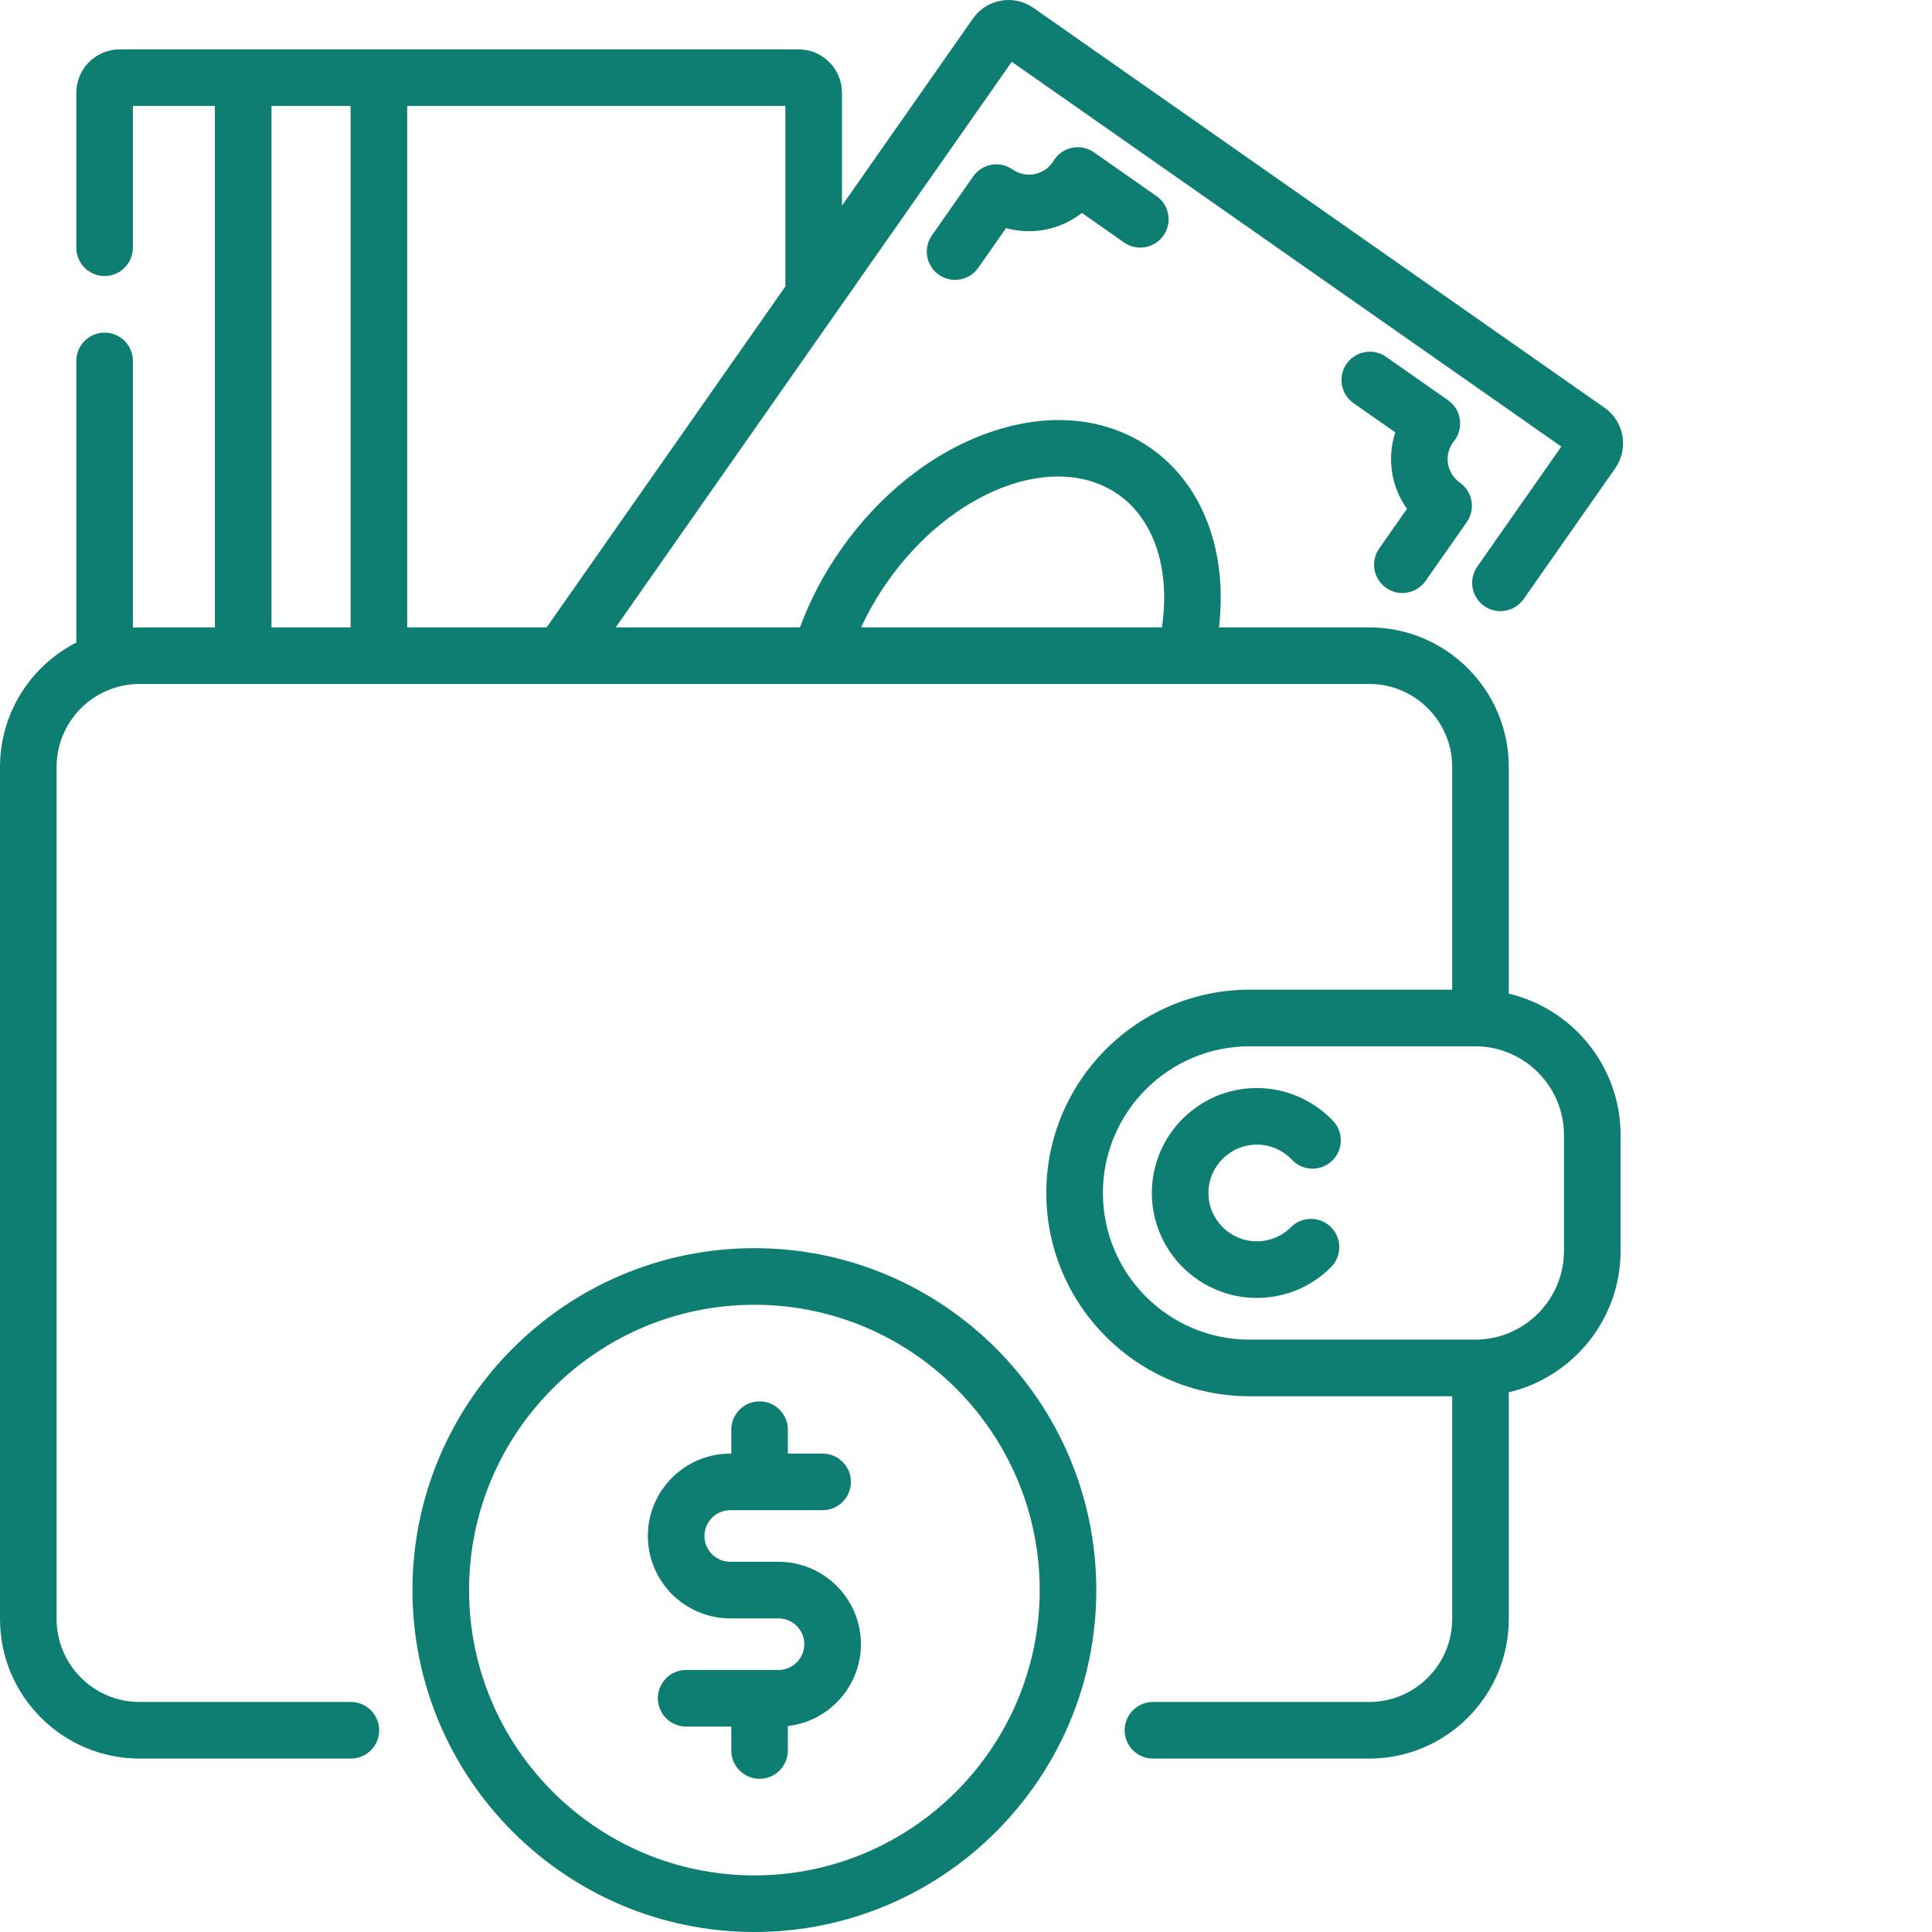
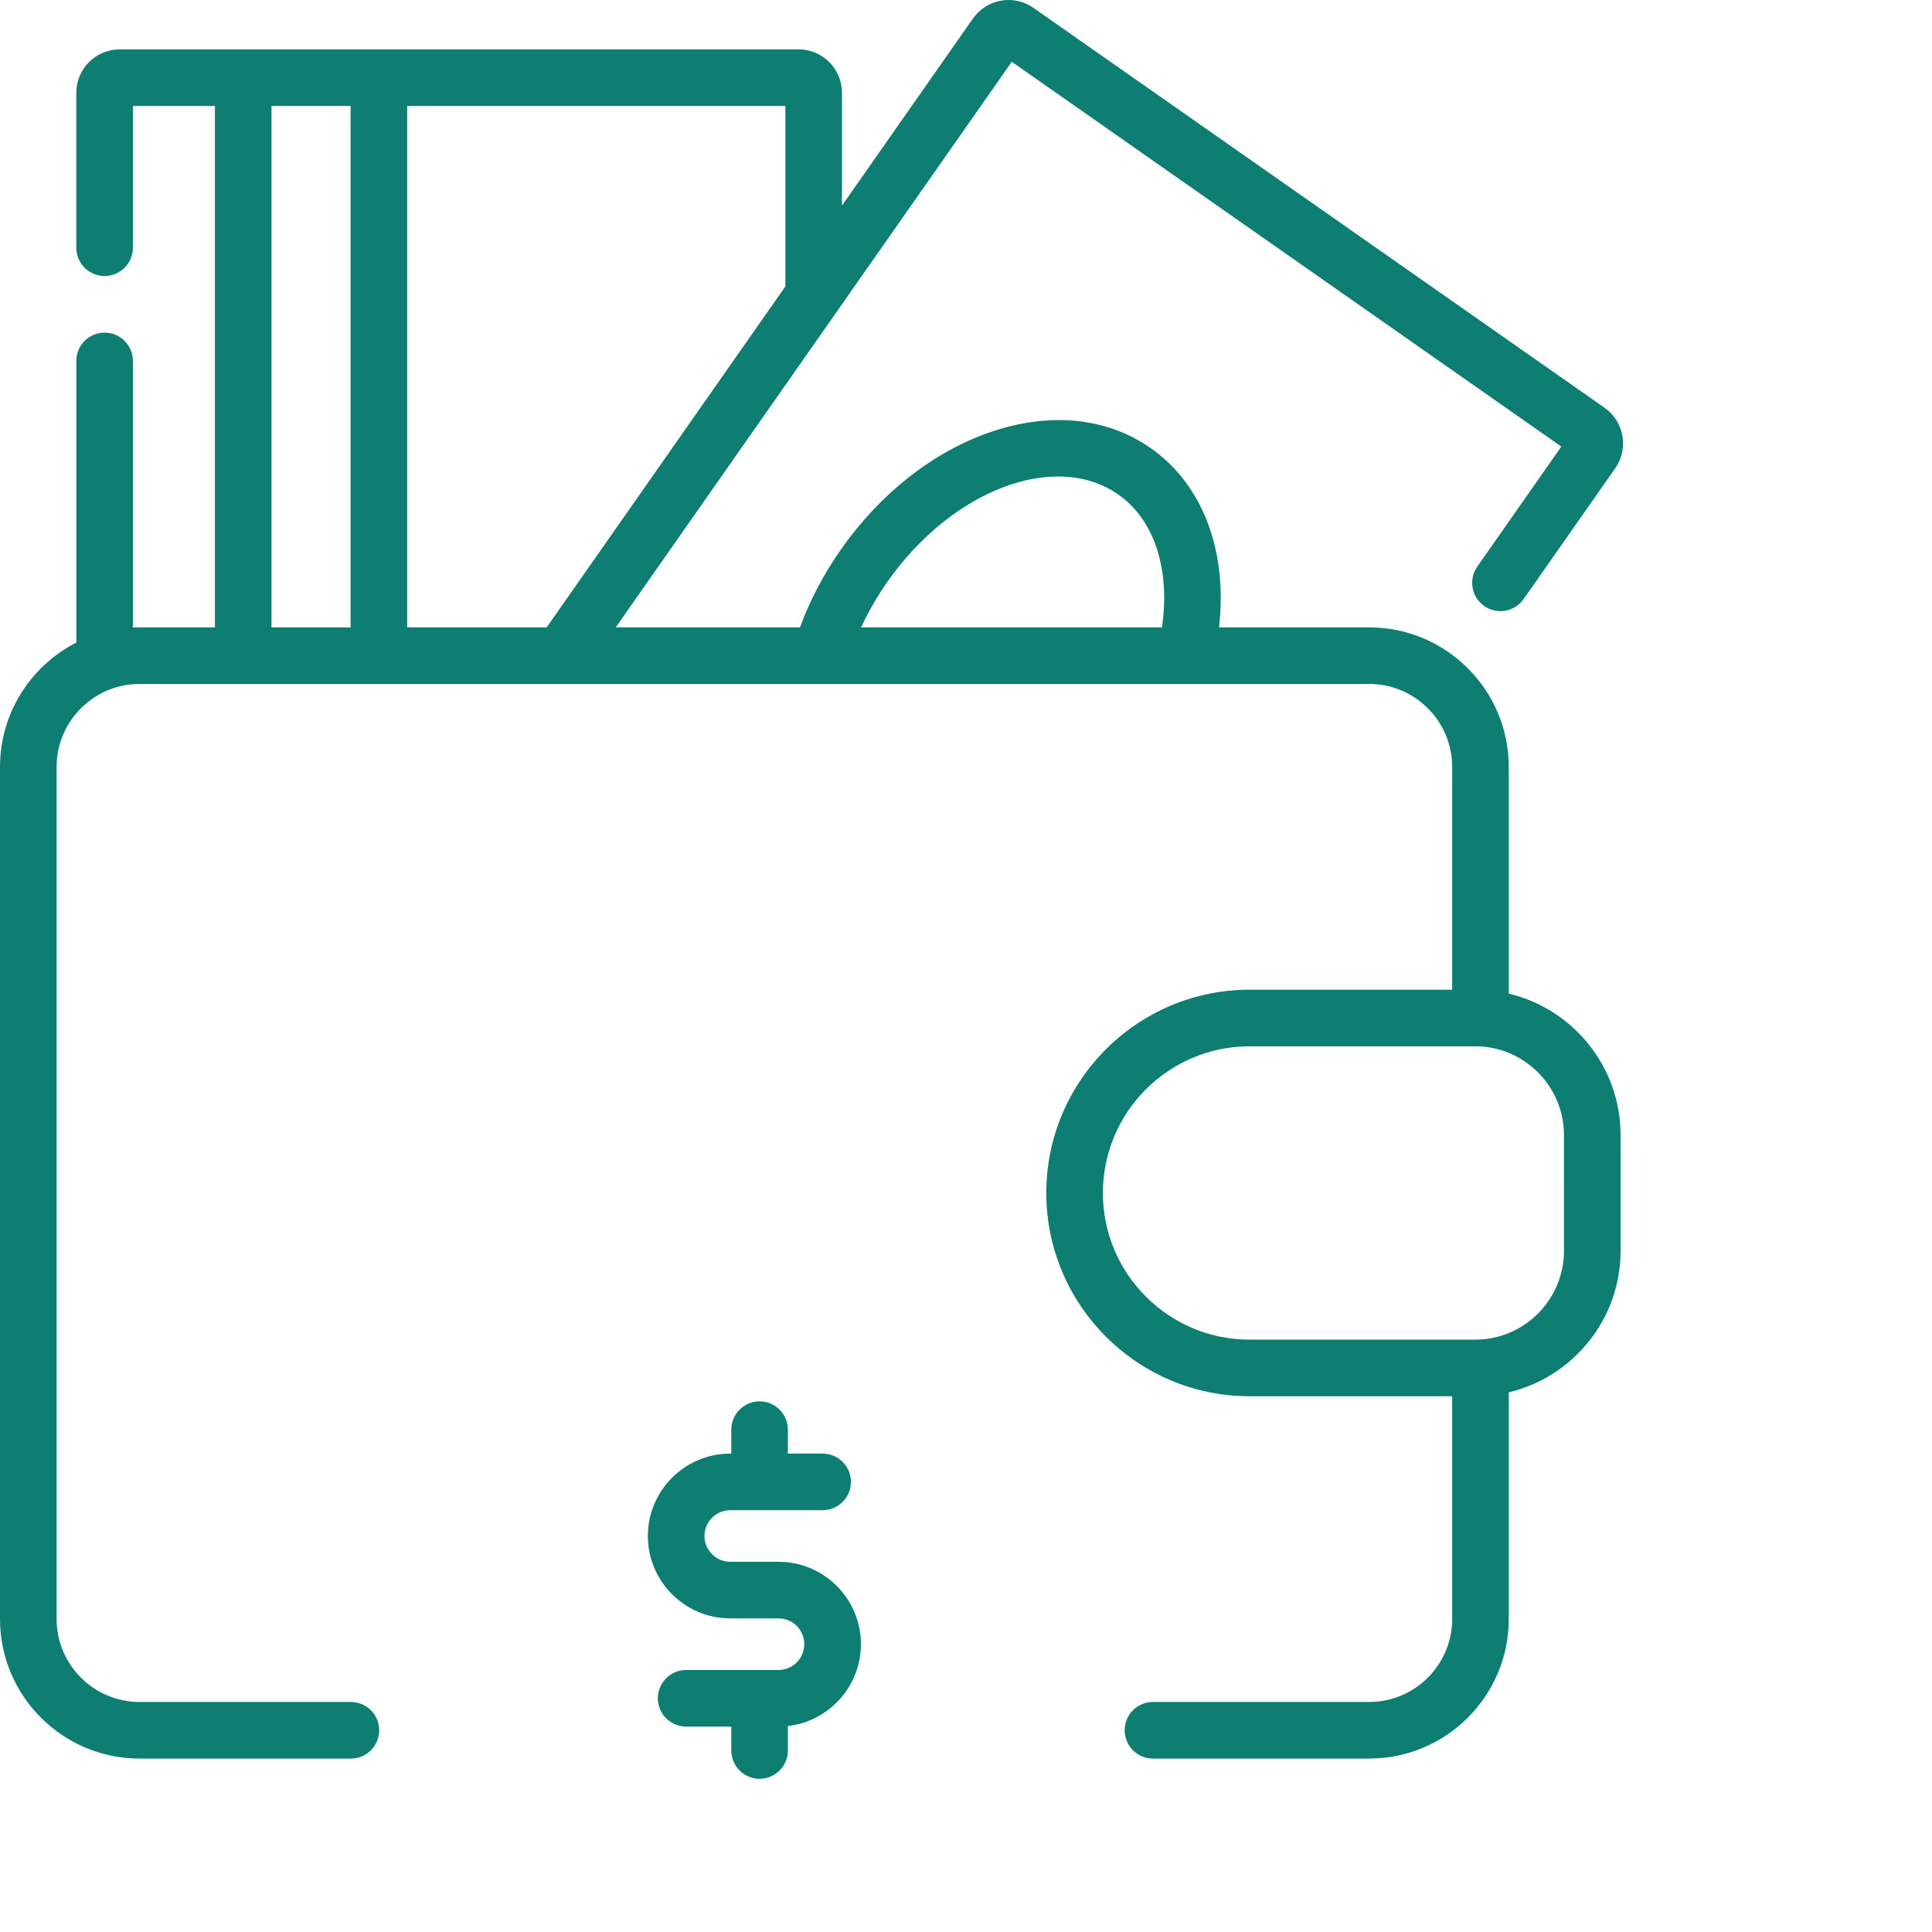
<svg xmlns="http://www.w3.org/2000/svg" width="512" height="512" viewBox="0 0 512 512" fill="none">
  <g clip-path="url(#clip0_12_21)">
-     <path d="M289.922 40.371C289.069 39.772 288.1 39.357 287.078 39.154C286.055 38.95 285.002 38.962 283.984 39.19C282.967 39.417 282.008 39.854 281.169 40.473C280.33 41.092 279.63 41.88 279.113 42.785C279.063 42.875 279 42.957 278.945 43.039C276.539 46.477 271.785 47.312 268.348 44.91C264.953 42.535 260.278 43.355 257.902 46.75L246.972 62.363C246.185 63.487 245.722 64.805 245.631 66.173C245.541 67.542 245.828 68.909 246.461 70.126C247.094 71.343 248.048 72.364 249.22 73.076C250.392 73.789 251.737 74.166 253.109 74.168C254.316 74.169 255.505 73.879 256.576 73.322C257.646 72.765 258.567 71.957 259.258 70.968L266.621 60.449C273.535 62.375 281.047 60.891 286.711 56.429L297.773 64.176C298.579 64.764 299.493 65.185 300.464 65.415C301.434 65.645 302.44 65.679 303.424 65.515C304.407 65.351 305.348 64.993 306.192 64.462C307.036 63.93 307.765 63.235 308.337 62.419C308.909 61.602 309.312 60.679 309.523 59.705C309.734 58.73 309.749 57.723 309.566 56.743C309.383 55.763 309.007 54.829 308.459 53.995C307.911 53.162 307.203 52.447 306.375 51.891L289.922 40.371ZM372.863 134.844L365.5 145.359C364.359 146.988 363.912 149.004 364.257 150.963C364.602 152.922 365.711 154.663 367.34 155.805C368.599 156.688 370.099 157.161 371.637 157.16C372.844 157.162 374.033 156.872 375.104 156.315C376.174 155.758 377.094 154.95 377.785 153.96L388.719 138.352C389.86 136.723 390.307 134.707 389.962 132.748C389.617 130.789 388.508 129.047 386.879 127.906C383.441 125.5 382.602 120.746 385.012 117.305C385.07 117.223 385.125 117.141 385.192 117.066C385.864 116.269 386.363 115.342 386.657 114.342C386.951 113.342 387.033 112.291 386.898 111.258C386.765 110.224 386.418 109.229 385.879 108.337C385.339 107.445 384.62 106.676 383.766 106.078L367.312 94.558C365.682 93.417 363.666 92.971 361.708 93.317C359.749 93.663 358.008 94.772 356.867 96.402C354.488 99.793 355.317 104.472 358.707 106.848L369.77 114.59C367.512 121.441 368.687 129.004 372.863 134.844ZM333.063 303.34C336.625 303.34 339.933 304.766 342.379 307.36C343.746 308.805 345.63 309.648 347.617 309.704C349.605 309.76 351.534 309.025 352.98 307.66C353.696 306.984 354.273 306.174 354.676 305.275C355.079 304.376 355.301 303.407 355.329 302.423C355.358 301.438 355.192 300.458 354.841 299.537C354.49 298.617 353.961 297.775 353.285 297.059C350.681 294.311 347.546 292.121 344.07 290.622C340.594 289.123 336.849 288.346 333.063 288.339C317.727 288.339 305.253 300.816 305.253 316.152C305.253 331.484 317.727 343.961 333.063 343.961C340.493 343.961 347.477 341.071 352.727 335.816C353.424 335.12 353.976 334.293 354.353 333.383C354.73 332.473 354.924 331.498 354.924 330.513C354.924 329.529 354.73 328.553 354.353 327.644C353.976 326.734 353.424 325.907 352.727 325.211C352.031 324.514 351.204 323.962 350.294 323.584C349.384 323.207 348.409 323.013 347.424 323.013C346.439 323.013 345.464 323.207 344.554 323.584C343.644 323.962 342.817 324.514 342.121 325.211C340.934 326.404 339.522 327.349 337.967 327.993C336.413 328.637 334.746 328.966 333.063 328.961C326 328.961 320.253 323.215 320.253 316.152C320.253 309.086 326 303.34 333.063 303.34Z" fill="#0E7E73" />
    <path d="M399.84 263.32V203.25C399.84 182.855 383.246 166.262 362.852 166.262H323.05C325.378 146.152 318.812 128.465 304.96 118.766C293.226 110.551 278.022 109.078 262.147 114.617C247.144 119.855 233.187 130.863 222.858 145.613C218.284 152.141 214.644 159.063 212.003 166.262H163.175L268.129 16.375L413.766 118.348L391.578 150.039C390.991 150.845 390.57 151.759 390.34 152.73C390.11 153.7 390.076 154.706 390.239 155.69C390.403 156.673 390.761 157.615 391.293 158.458C391.825 159.302 392.519 160.031 393.336 160.603C394.153 161.175 395.075 161.578 396.05 161.789C397.024 162 398.031 162.015 399.012 161.832C399.992 161.649 400.926 161.273 401.759 160.725C402.592 160.177 403.307 159.469 403.863 158.641L428.051 124.098C431.695 118.906 430.434 111.715 425.234 108.066L273.88 2.09C272.645 1.218 271.249 0.6 269.772 0.271C268.296 -0.057 266.769 -0.09 265.28 0.176C263.791 0.435 262.367 0.986 261.091 1.798C259.815 2.61 258.713 3.666 257.847 4.906L223.132 54.488V24.59C223.132 18.242 217.968 13.078 211.62 13.078H31.732C25.384 13.078 20.22 18.242 20.22 24.59V65.648C20.22 67.637 21.01 69.545 22.416 70.951C23.823 72.358 25.73 73.148 27.72 73.148C31.863 73.148 35.219 69.793 35.219 65.648V28.082H56.95V166.258H36.99C36.401 166.258 35.81 166.273 35.221 166.301V95.648C35.221 93.659 34.43 91.751 33.024 90.345C31.617 88.938 29.71 88.148 27.721 88.148C25.731 88.148 23.824 88.938 22.417 90.345C21.011 91.751 20.221 93.659 20.221 95.648V170.285C8.23 176.41 0 188.887 0 203.25V429.05C0 449.445 16.595 466.04 36.989 466.04H92.989C97.133 466.04 100.488 462.684 100.488 458.54C100.488 456.551 99.698 454.643 98.292 453.237C96.885 451.83 94.978 451.04 92.989 451.04H36.989C24.863 451.04 15.001 441.175 15.001 429.05V203.25C15.001 193.64 21.195 185.453 29.797 182.469C29.988 182.414 30.18 182.352 30.363 182.281C32.508 181.601 34.744 181.256 36.993 181.258H362.852C374.977 181.258 384.844 191.125 384.844 203.25V262.281H331.148C301.445 262.281 277.279 286.445 277.279 316.152C277.279 345.855 301.445 370.02 331.148 370.02H384.844V429.05C384.844 441.176 374.977 451.04 362.852 451.04H305.543C303.554 451.04 301.647 451.83 300.24 453.237C298.834 454.643 298.043 456.551 298.043 458.54C298.043 462.684 301.398 466.04 305.543 466.04H362.852C383.246 466.04 399.844 449.445 399.844 429.05V368.98C416.812 364.953 429.473 349.672 429.473 331.492V300.812C429.469 282.629 416.809 267.348 399.84 263.32ZM235.145 154.223C252.25 129.793 279.711 119.403 296.359 131.055C305.949 137.77 310.172 150.945 307.926 166.258H228.215C230.156 162.045 232.476 158.017 235.145 154.223ZM208.133 75.91L144.867 166.262H107.91V28.078H208.133V75.91ZM71.95 28.078H92.91V166.258H71.951L71.95 28.078ZM414.469 331.488C414.469 344.465 403.914 355.02 390.938 355.02H331.148C309.715 355.02 292.279 337.582 292.279 316.148C292.279 294.718 309.715 277.281 331.148 277.281H390.938C403.914 277.281 414.468 287.836 414.468 300.812L414.469 331.488Z" fill="#0E7E73" />
-     <path d="M199.918 330.776C149.957 330.776 109.308 371.425 109.308 421.39C109.308 471.35 149.957 511.999 199.918 511.999C249.883 511.999 290.531 471.351 290.531 421.389C290.531 371.425 249.883 330.776 199.918 330.776ZM199.918 496.999C158.227 496.999 124.308 463.081 124.308 421.389C124.308 379.694 158.227 345.776 199.918 345.776C241.613 345.776 275.531 379.694 275.531 421.39C275.531 463.081 241.613 496.999 199.918 496.999Z" fill="#0E7E73" />
    <path d="M206.316 413.889H193.523C191.711 413.887 189.974 413.166 188.692 411.885C187.411 410.604 186.69 408.866 186.688 407.054C186.69 405.242 187.411 403.504 188.692 402.223C189.973 400.941 191.711 400.22 193.523 400.218H218.003C222.145 400.218 225.503 396.858 225.503 392.718C225.503 388.578 222.145 385.218 218.003 385.218H208.797V378.878C208.797 374.738 205.437 371.378 201.297 371.378C197.157 371.378 193.797 374.738 193.797 378.878V385.218H193.523C181.484 385.218 171.688 395.015 171.688 407.054C171.688 419.093 181.484 428.89 193.523 428.89H206.316C208.128 428.892 209.865 429.612 211.146 430.893C212.427 432.174 213.147 433.911 213.148 435.722C213.148 439.492 210.086 442.558 206.316 442.558H181.836C177.691 442.558 174.336 445.917 174.336 450.058C174.336 454.199 177.691 457.558 181.836 457.558H193.796V463.898C193.796 465.887 194.586 467.795 195.993 469.202C197.399 470.608 199.307 471.398 201.296 471.398C203.285 471.398 205.193 470.608 206.599 469.202C208.006 467.795 208.796 465.887 208.796 463.898V457.417C219.672 456.179 228.152 446.925 228.152 435.722C228.148 423.682 218.355 413.889 206.316 413.889Z" fill="#0E7E73" />
  </g>
  <defs>
    <clipPath id="clip0_12_21">
      <rect width="512" height="512" fill="white" />
    </clipPath>
  </defs>
</svg>